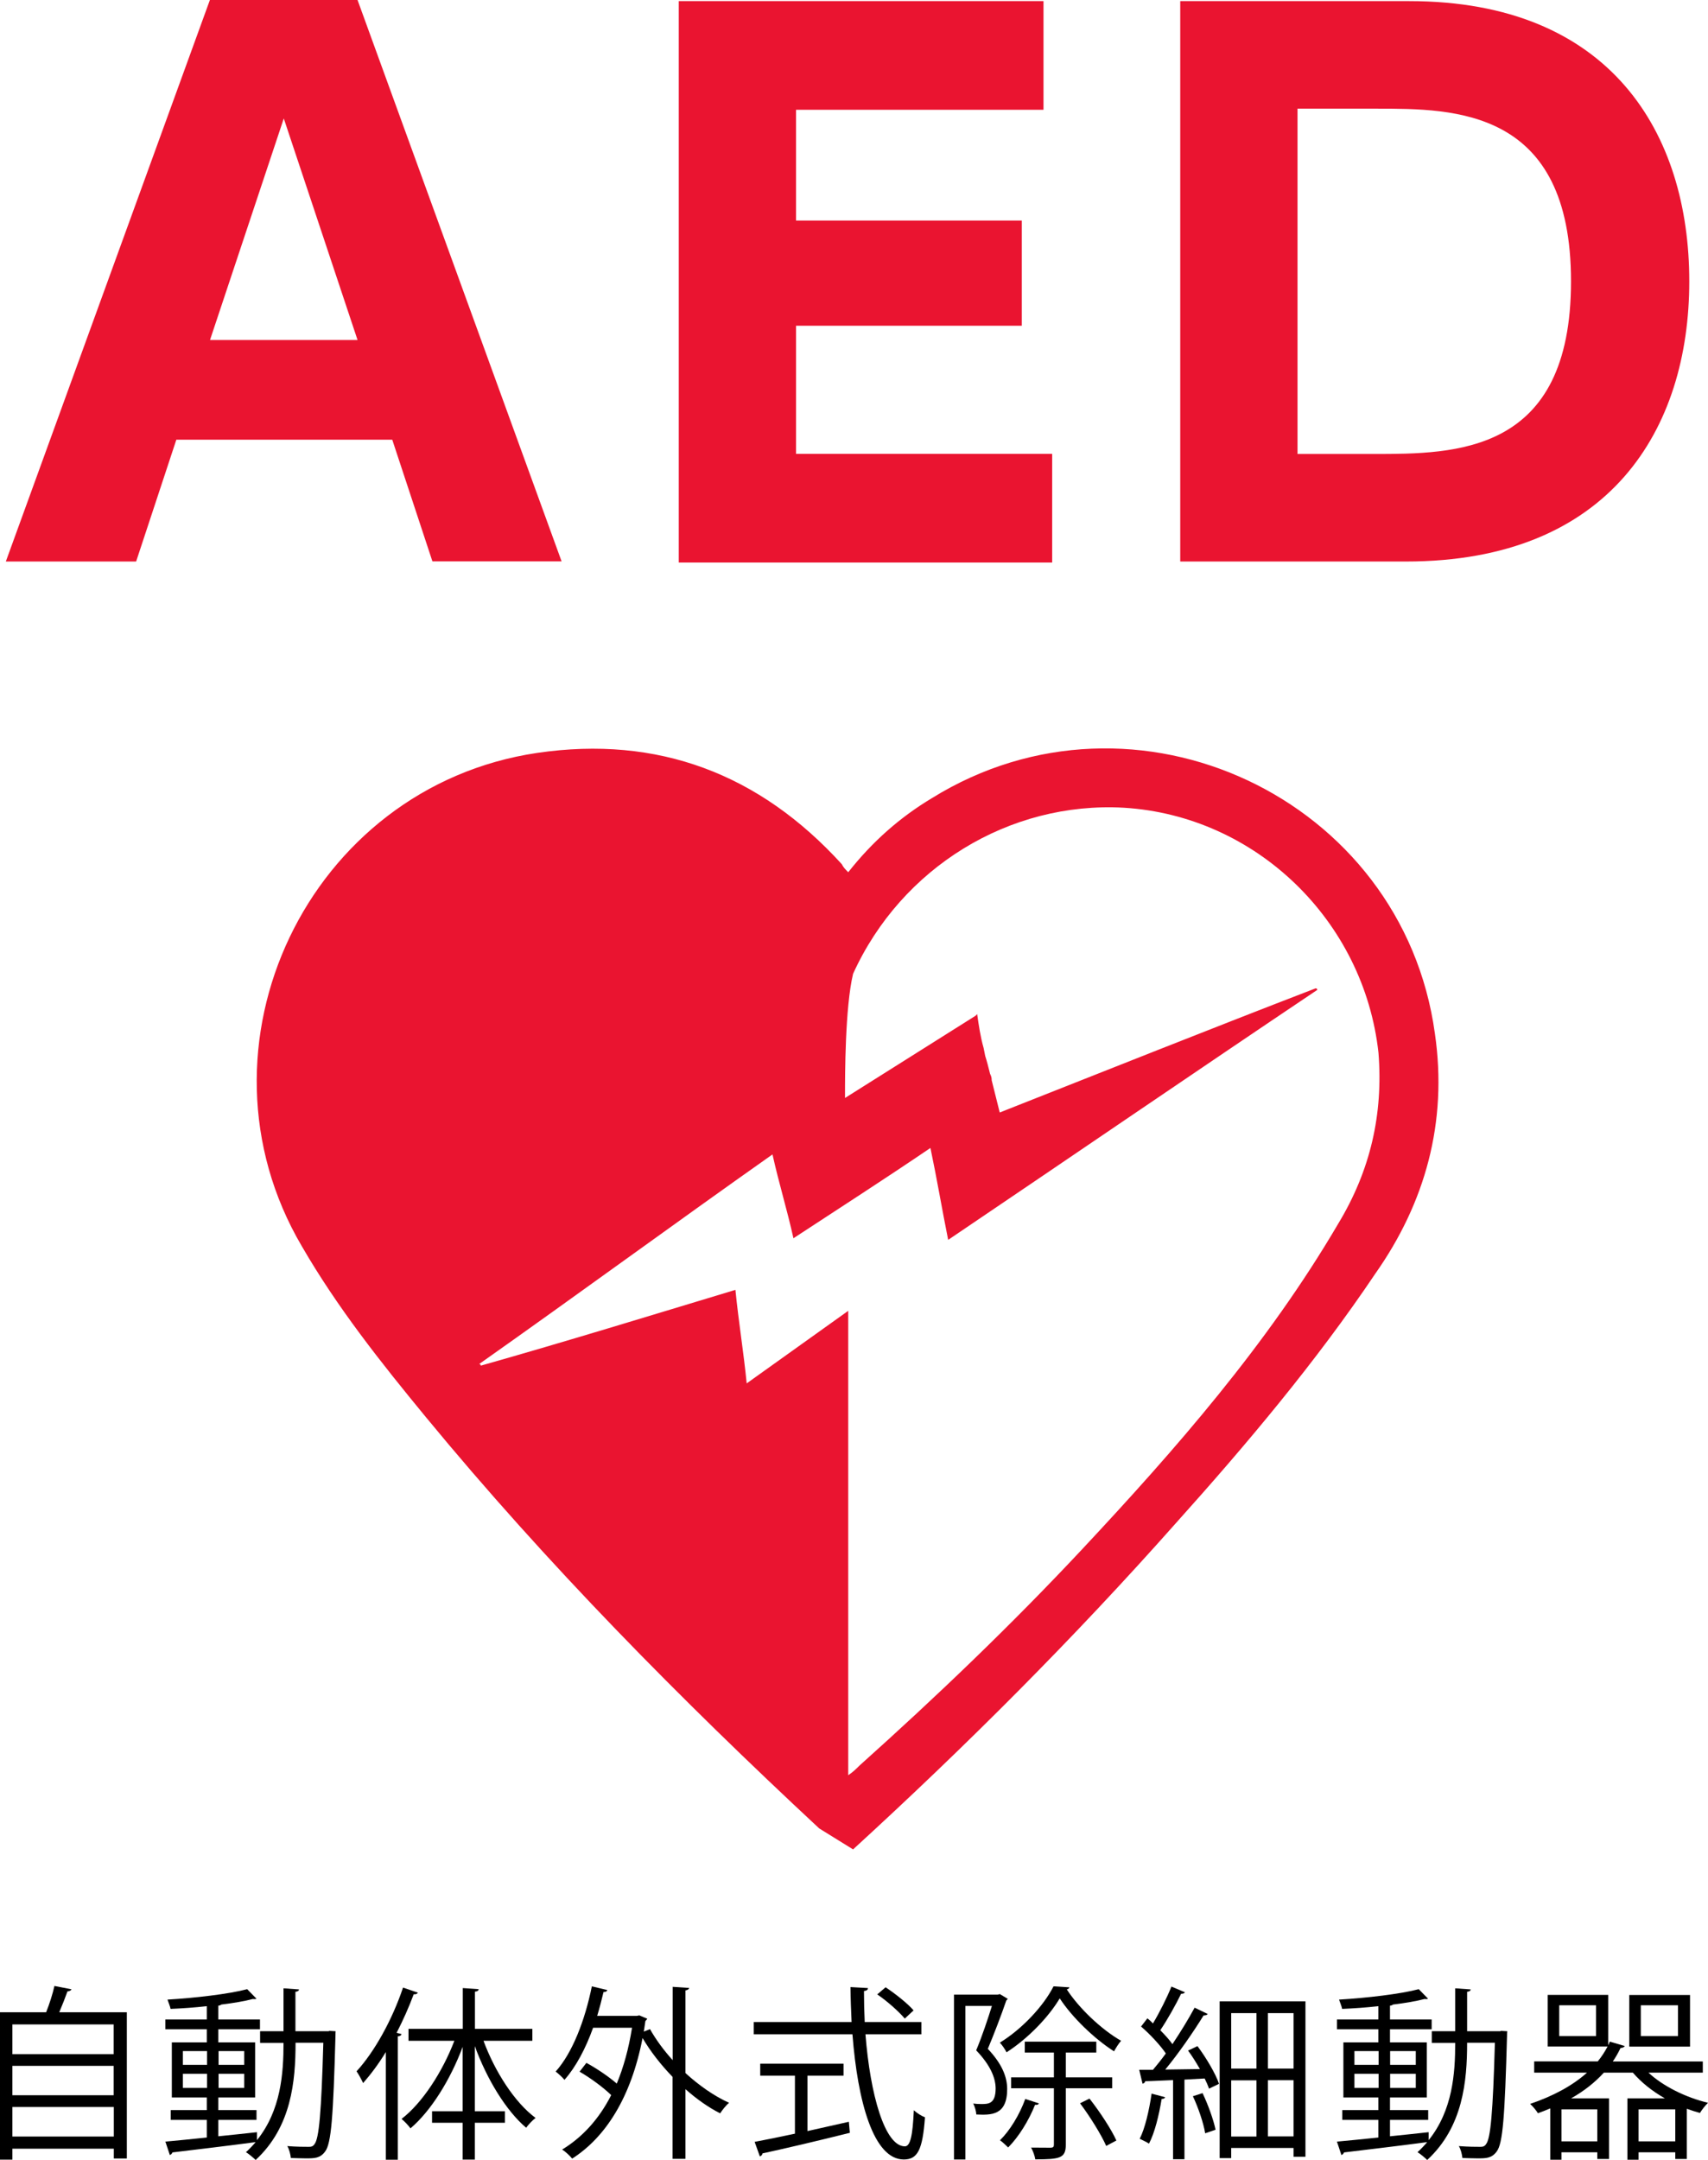
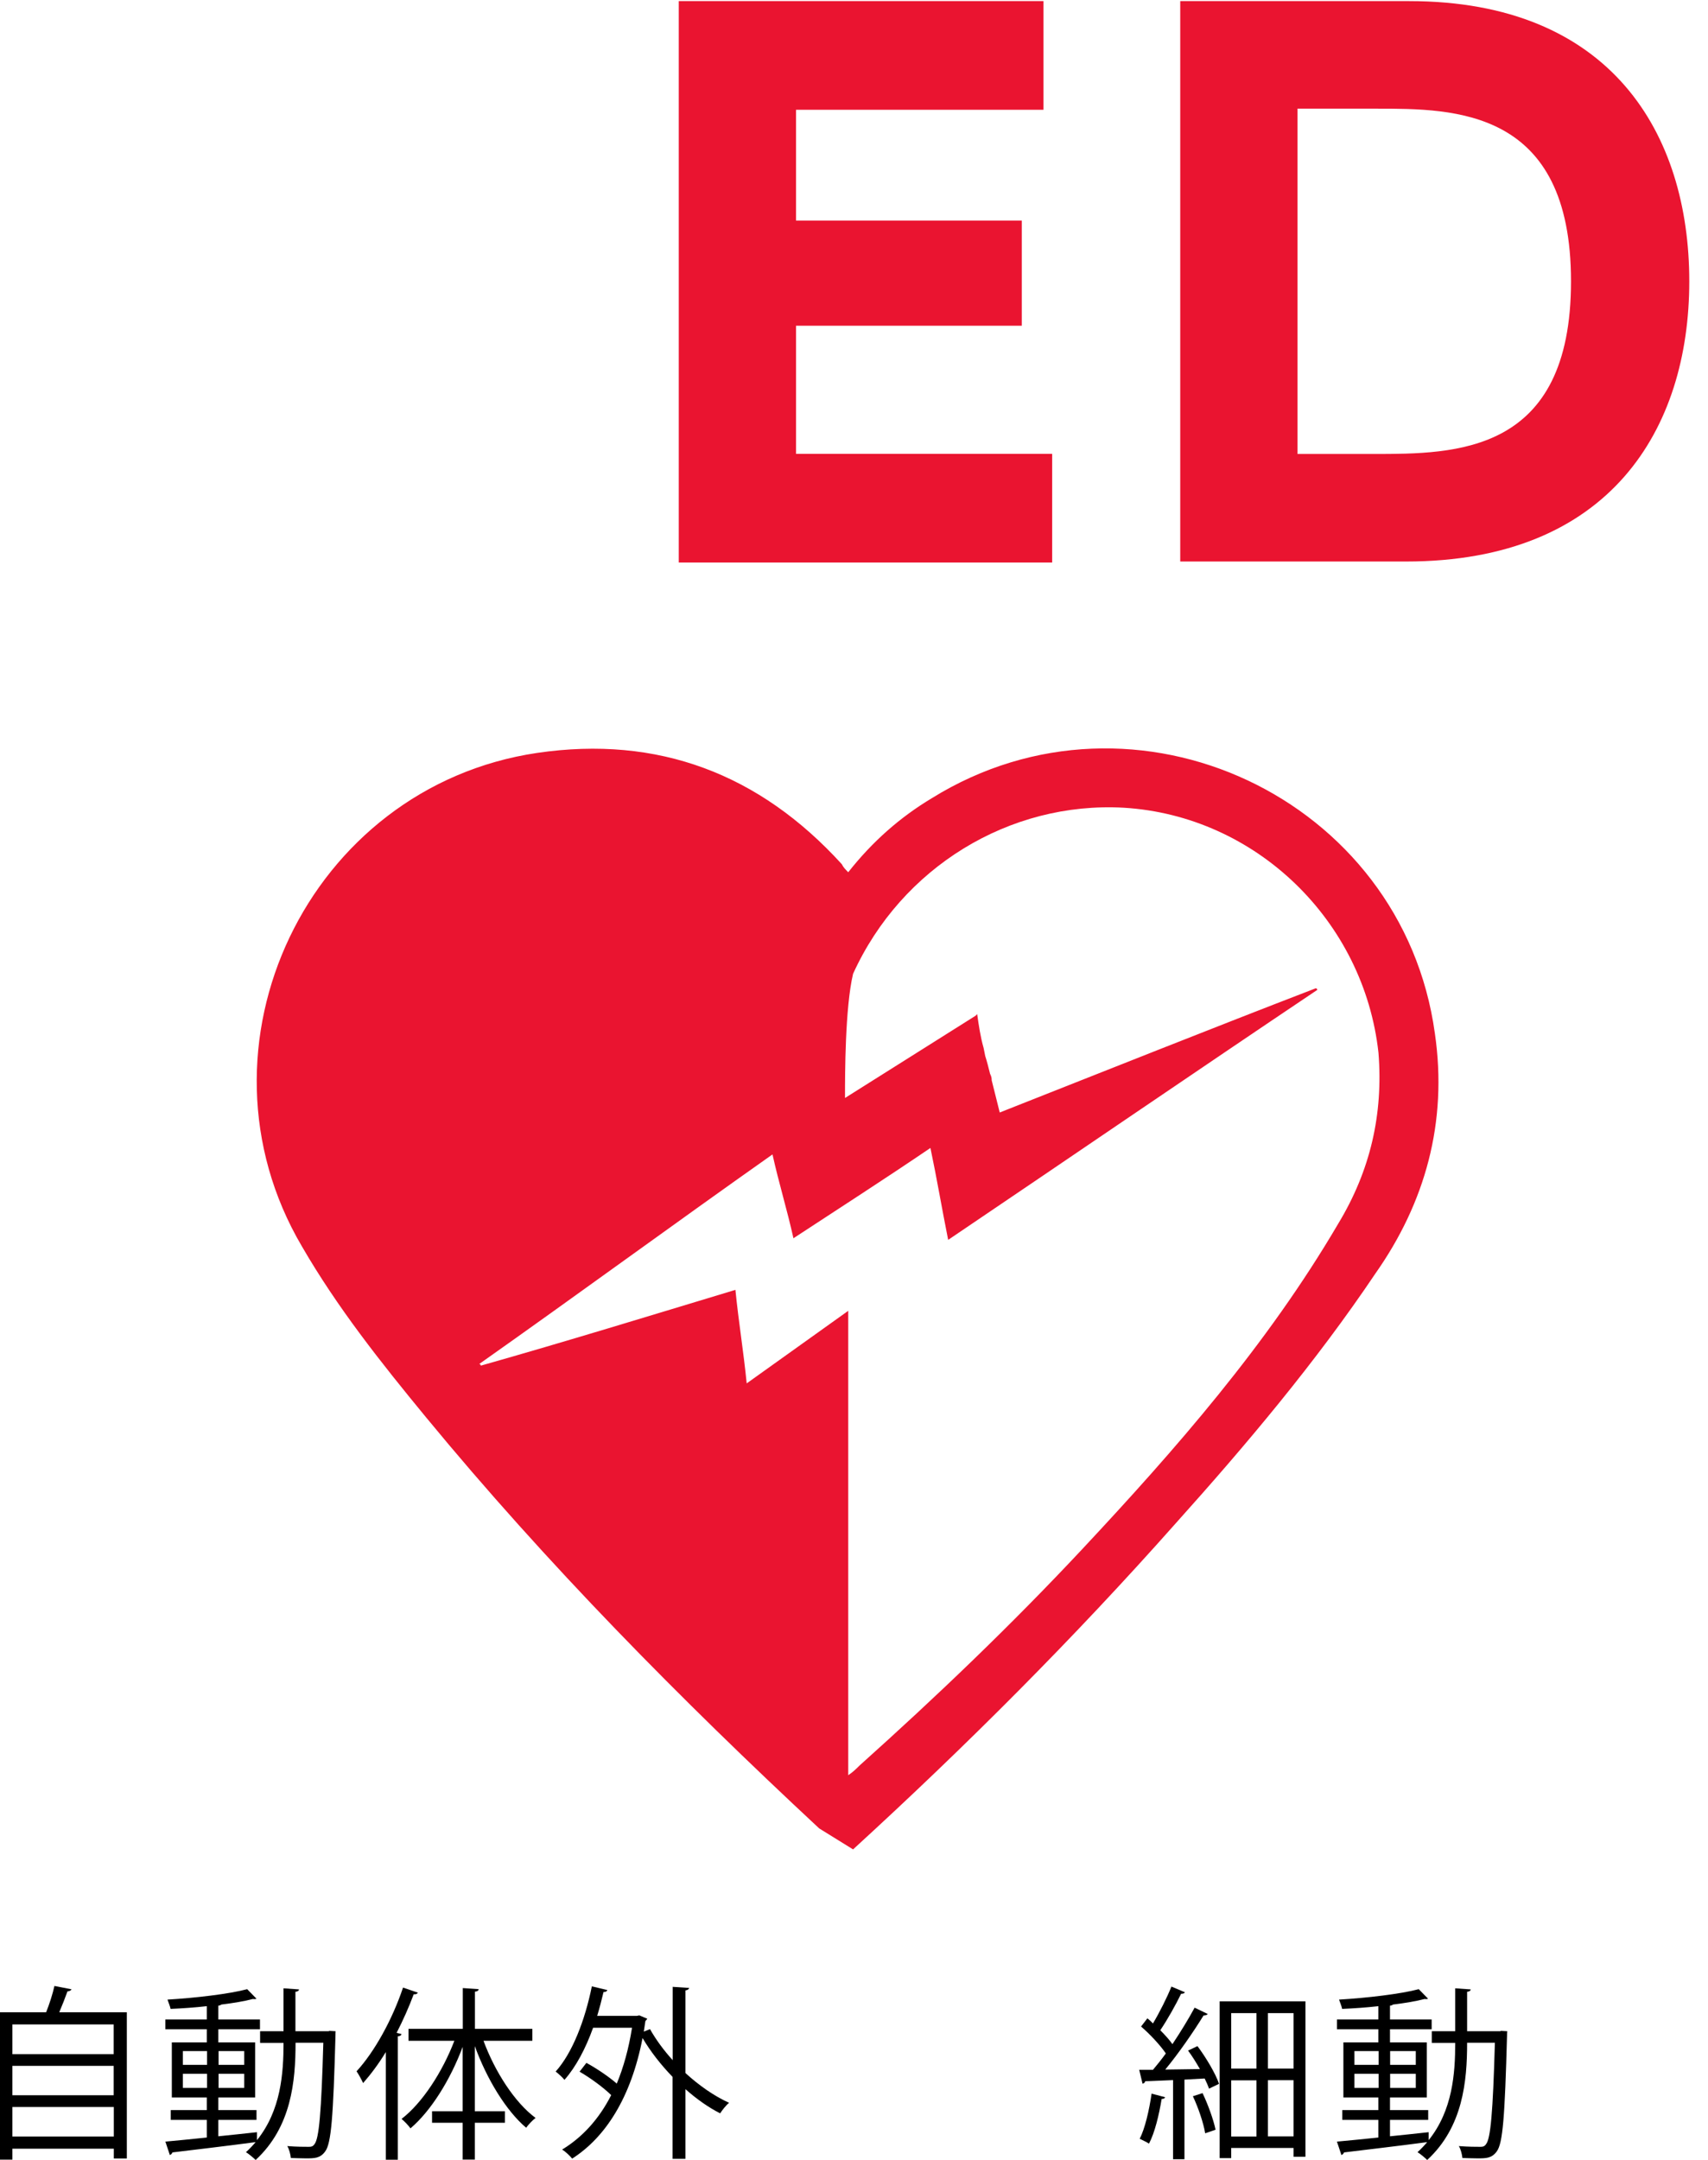
<svg xmlns="http://www.w3.org/2000/svg" id="_レイヤー_2" viewBox="0 0 137.77 174.12">
  <defs>
    <style>.cls-1{fill:#ea1430;}</style>
  </defs>
  <g id="_レイヤー_1-2">
    <path class="cls-1" d="m115.74,83.32c-2.6-18.98-24.18-29.12-40.56-18.98-2.6,1.56-4.81,3.51-6.76,5.98-.26-.26-.39-.39-.52-.65-6.63-7.28-14.82-10.4-24.57-8.97-18.46,2.73-28.47,23.66-18.98,39.78,2.86,4.94,6.37,9.36,10.01,13.78,9.75,11.83,20.54,22.75,31.72,33.15l2.73,1.69c9.1-8.32,17.81-17.03,26-26.26,5.72-6.37,11.31-13,16.12-20.15,4.03-5.72,5.85-12.22,4.81-19.37h0Zm-7.8,15.34c-5.72,9.75-13.13,18.2-20.67,26.26-5.72,6.11-11.7,11.83-17.94,17.42-.26.26-.52.52-.91.78v-37.44c-2.73,1.95-5.46,3.9-8.19,5.85-.26-2.6-.65-4.94-.91-7.54-6.89,2.08-13.65,4.16-20.54,6.11,0,0,0-.13-.13-.13,7.93-5.59,15.73-11.31,23.66-16.9.52,2.34,1.17,4.42,1.69,6.76,3.77-2.47,7.41-4.81,11.05-7.28.52,2.47.91,4.81,1.43,7.41,10.01-6.76,19.89-13.52,29.77-20.15,0,0,0-.13-.13-.13-8.45,3.25-16.9,6.63-25.48,10.01l-.65-2.6c0-.13,0-.26-.13-.52-.13-.52-.26-1.04-.39-1.43l-.13-.65c-.26-.91-.39-1.82-.52-2.73h0l-.13.13-10.53,6.63v-.26c0-1.56,0-7.02.65-9.75,3.9-8.58,12.61-13.91,21.84-13.39,10.66.65,19.37,9.1,20.54,19.76.39,4.94-.65,9.49-3.25,13.78h0Z" />
-     <path class="cls-1" d="m14.22,35.46l-3.24,9.81H.47L16.93,0h11.91l16.46,45.26h-10.42l-3.24-9.81H14.22Zm14.62-8.05l-5.95-17.86-5.95,17.86h11.91Z" />
    <path class="cls-1" d="m82.42,17.77v8.49h-18.21v10.33h20.66v8.76h-30.12V.09h29.42v8.76h-19.96v8.93h18.21Z" />
    <path class="cls-1" d="m95.2.09h18.47c16.28,0,22.59,10.68,22.59,22.59s-6.39,22.59-22.85,22.59h-18.21V.09Zm9.46,36.51h6.13c6.65,0,15.93,0,15.93-13.92s-9.37-13.92-15.67-13.92h-6.39v27.84h0Z" />
    <path d="m5.77,160.38c-.04.09-.15.15-.33.17-.17.48-.42,1.12-.66,1.68h5.45v11.79h-1.05v-.79H1v.88H0v-11.88h3.72c.27-.66.54-1.52.67-2.12l1.38.27Zm3.41,2.83H1v2.4h8.17v-2.4Zm0,3.34H1v2.37h8.17v-2.37Zm-8.17,5.7h8.17v-2.38H1v2.38Z" />
    <path d="m26.55,163.73l.52.03c-.01.09-.01.23-.01.33-.18,6.6-.34,8.71-.83,9.36-.4.56-.88.56-1.56.56-.36,0-.79-.02-1.21-.03-.03-.29-.13-.71-.29-.96.76.06,1.42.06,1.75.06.2,0,.33-.04.45-.22.36-.45.55-2.49.71-8.17h-2.24c0,3.09-.33,6.79-3.22,9.45-.18-.18-.54-.48-.78-.63.29-.26.54-.53.78-.81-2.47.33-5.07.63-6.71.83-.03.1-.12.18-.21.21l-.36-1.08c.9-.08,2.07-.2,3.34-.33v-1.42h-2.91v-.79h2.91v-1.02h-2.82v-4.44h2.82v-1.06h-3.34v-.79h3.34v-1.07c-.98.11-2,.18-2.92.22-.04-.21-.17-.52-.25-.75,2.23-.13,4.96-.45,6.43-.84l.75.77s-.08.03-.14.03c-.04,0-.09,0-.15-.01-.67.18-1.58.33-2.55.45-.04.04-.12.08-.24.09v1.11h3.36v.79h-3.36v1.06h2.97v4.44h-2.97v1.02h3.08v.79h-3.08v1.32c1.02-.11,2.08-.21,3.12-.33v.64c1.93-2.4,2.14-5.38,2.14-7.84h-1.89v-.94h1.89v-3.46l1.25.09c-.01.1-.09.17-.29.19v3.18h2.7Zm-11.8,1.63v1.11h1.95v-1.11h-1.95Zm0,2.97h1.95v-1.14h-1.95v1.14Zm4.95-2.97h-2.07v1.11h2.07v-1.11Zm0,2.97v-1.14h-2.07v1.14h2.07Z" />
    <path d="m33.71,160.65c-.06.1-.17.15-.34.13-.39,1.05-.86,2.1-1.38,3.11l.4.1c-.03.09-.1.17-.3.18v9.95h-.97v-8.68c-.57.94-1.2,1.78-1.83,2.5-.11-.24-.36-.71-.53-.95,1.44-1.56,2.88-4.16,3.75-6.75l1.2.41Zm9.22,3.88h-3.93c.92,2.49,2.52,4.98,4.2,6.22-.24.18-.58.54-.76.79-1.63-1.38-3.18-3.94-4.14-6.58v5.25h2.43v.93h-2.43v2.97h-.98v-2.97h-2.47v-.93h2.47v-5.19c-.99,2.65-2.56,5.17-4.21,6.57-.17-.24-.5-.58-.72-.76,1.67-1.28,3.3-3.79,4.26-6.3h-3.7v-.96h4.38v-3.29l1.28.09c-.01.11-.09.18-.3.2v3h4.63v.96Z" />
    <path d="m55.59,160.26c-.01.1-.11.18-.3.21v6.66c1.09,1,2.32,1.86,3.52,2.4-.24.19-.55.58-.72.85-.95-.48-1.91-1.16-2.8-1.95v5.62h-1.04v-6.61c-.93-.96-1.77-2.03-2.42-3.13-.93,4.81-3,8.01-5.68,9.72-.17-.22-.55-.58-.81-.73,1.59-.96,2.96-2.42,3.96-4.39-.63-.62-1.67-1.38-2.55-1.89l.55-.71c.83.45,1.79,1.1,2.45,1.67.54-1.3.96-2.8,1.23-4.5h-3.14c-.6,1.67-1.38,3.15-2.31,4.2-.15-.2-.5-.51-.71-.67,1.35-1.5,2.36-4.12,2.92-6.87l1.25.3c-.03.1-.13.16-.31.16-.15.65-.32,1.29-.51,1.92h3.2l.2-.04.64.27c-.03.06-.09.13-.15.18l-.13.86.5-.2c.48.85,1.11,1.71,1.83,2.5v-5.91l1.33.09Z" />
-     <path d="m74.32,164.01h-4.51c.38,4.86,1.56,9.03,3.18,9.03.44,0,.63-.87.72-2.91.24.22.61.46.9.57-.19,2.64-.6,3.4-1.71,3.4-2.44,0-3.72-4.66-4.14-10.09h-7.96v-.99h7.89c-.04-.93-.08-1.88-.09-2.82l1.41.08c0,.13-.09.21-.32.24,0,.84.02,1.68.06,2.5h4.57v.99Zm-9.19,3.33v4.47c1.09-.24,2.24-.5,3.34-.75l.08.89c-2.56.64-5.33,1.29-7.05,1.66-.01.12-.1.21-.21.24l-.42-1.17c.88-.17,2.01-.39,3.25-.66v-4.68h-2.8v-.96h6.72v.96h-2.91Zm6.31-7.12c.81.54,1.79,1.32,2.25,1.86l-.71.66c-.46-.55-1.41-1.4-2.22-1.95l.67-.57Z" />
-     <path d="m80.64,160.76l.65.39s-.08.1-.12.13c-.39,1.14-.97,2.66-1.49,3.9,1.16,1.23,1.56,2.28,1.56,3.24,0,2.16-1.32,2.1-2.49,2.05-.01-.25-.12-.64-.25-.88.22.03.45.04.64.04.58,0,1.17,0,1.17-1.27-.01-.84-.42-1.86-1.57-3.06.48-1.14.94-2.53,1.27-3.58h-2.14v12.38h-.92v-13.29h3.52l.17-.04Zm5.62-.55c-.01.09-.1.15-.21.18.99,1.52,2.8,3.24,4.38,4.14-.2.22-.42.58-.57.85-1.6-1.02-3.39-2.75-4.38-4.27-.87,1.47-2.53,3.22-4.29,4.35-.12-.24-.35-.58-.54-.78,1.77-1.08,3.52-2.94,4.33-4.54l1.27.08Zm-2.46,9.36c-.04.12-.18.14-.31.12-.5,1.26-1.32,2.59-2.17,3.44-.17-.17-.47-.45-.66-.58.79-.77,1.57-2.04,2.04-3.33l1.11.36Zm5.91-1.21h-3.74v4.54c0,1.09-.46,1.19-2.46,1.19-.04-.27-.19-.69-.34-.95.75.01,1.39.01,1.59.01.2-.01.25-.08.25-.25v-4.54h-3.45v-.88h3.45v-2h-2.35v-.88h5.77v.88h-2.46v2h3.74v.88Zm-.48,4.65c-.39-.89-1.3-2.36-2.11-3.44l.76-.38c.84,1.07,1.77,2.49,2.17,3.38l-.83.44Z" />
    <path d="m96.78,166.8c-.29-.51-.62-1.04-.95-1.48l.76-.36c.71.95,1.46,2.22,1.74,3.04l-.81.39c-.08-.24-.2-.52-.35-.82l-1.63.09v6.42h-.92v-6.38c-.85.03-1.63.08-2.25.09-.01.12-.1.17-.21.2l-.27-1.12h1.11c.33-.39.69-.84,1.04-1.32-.46-.67-1.27-1.54-2-2.17l.51-.66c.15.12.3.25.45.41.53-.88,1.14-2.1,1.49-2.97l1.09.46c-.06.09-.15.12-.31.12-.42.87-1.11,2.1-1.68,2.94.39.39.74.78.98,1.12.67-1,1.32-2.07,1.79-2.94l1.06.51c-.06.08-.18.12-.34.12-.78,1.27-2.01,3.06-3.09,4.36l2.79-.04Zm-2.79,2.27c-.03.09-.12.15-.29.15-.21,1.28-.55,2.71-1.02,3.6-.2-.13-.53-.28-.75-.39.43-.84.76-2.28.96-3.64l1.09.29Zm3.22,2.91c-.13-.81-.55-2.05-.99-2.98l.78-.25c.45.94.88,2.14,1.05,2.95l-.84.29Zm1.17-10.63h6.92v12.53h-.96v-.71h-5.03v.82h-.93v-12.64Zm2.97.95h-2.04v4.47h2.04v-4.47Zm-2.04,5.42v4.53h2.04v-4.53h-2.04Zm5.03-.95v-4.47h-2.07v4.47h2.07Zm-2.07,5.47h2.07v-4.53h-2.07v4.53Z" />
    <path d="m121.05,163.73l.53.03c-.02.09-.02.23-.02.33-.18,6.6-.34,8.71-.83,9.36-.4.56-.88.56-1.56.56-.36,0-.79-.02-1.21-.03-.03-.29-.13-.71-.29-.96.77.06,1.42.06,1.75.06.2,0,.33-.04.45-.22.36-.45.55-2.49.71-8.17h-2.24c0,3.09-.33,6.79-3.22,9.45-.18-.18-.54-.48-.78-.63.29-.26.54-.53.78-.81-2.47.33-5.07.63-6.71.83-.03.1-.12.18-.21.21l-.36-1.08c.9-.08,2.07-.2,3.34-.33v-1.42h-2.91v-.79h2.91v-1.02h-2.82v-4.44h2.82v-1.06h-3.34v-.79h3.34v-1.07c-.97.11-2,.18-2.92.22-.04-.21-.17-.52-.25-.75,2.23-.13,4.96-.45,6.43-.84l.75.77s-.08.03-.13.03c-.04,0-.09,0-.15-.01-.67.18-1.58.33-2.55.45-.04.04-.12.08-.24.09v1.11h3.36v.79h-3.36v1.06h2.97v4.44h-2.97v1.02h3.08v.79h-3.08v1.32c1.02-.11,2.08-.21,3.12-.33v.64c1.93-2.4,2.14-5.38,2.14-7.84h-1.89v-.94h1.89v-3.46l1.25.09c-.01.1-.09.17-.29.19v3.18h2.7Zm-11.8,1.63v1.11h1.95v-1.11h-1.95Zm0,2.97h1.95v-1.14h-1.95v1.14Zm4.95-2.97h-2.07v1.11h2.07v-1.11Zm0,2.97v-1.14h-2.07v1.14h2.07Z" />
-     <path d="m137.35,167.1h-4.38c1.18,1.1,3.01,2,4.8,2.43-.22.21-.5.57-.65.82-.36-.1-.7-.21-1.06-.34v4.05h-.93v-.54h-2.96v.6h-.9v-4.95h3.02c-1.01-.57-1.91-1.29-2.58-2.07h-2.34c-.72.79-1.61,1.49-2.64,2.07h3.06v4.89h-.95v-.54h-2.89v.6h-.9v-4.14c-.33.14-.66.27-1,.39-.12-.21-.43-.58-.63-.75,1.83-.62,3.41-1.46,4.59-2.52h-4.26v-.91h5.13c.31-.38.57-.78.79-1.2h-4.83v-4.16h4.88v4.07l.13-.3,1.2.35c-.03.09-.15.15-.34.17-.18.38-.38.73-.62,1.08h7.26v.91Zm-8.61-2.95v-2.48h-2.97v2.48h2.97Zm.1,8.49v-2.58h-2.89v2.58h2.89Zm7.48-11.8v4.16h-4.9v-4.16h4.9Zm-4.15,11.8h2.96v-2.58h-2.96v2.58Zm3.18-8.49v-2.48h-3v2.48h3Z" />
  </g>
</svg>